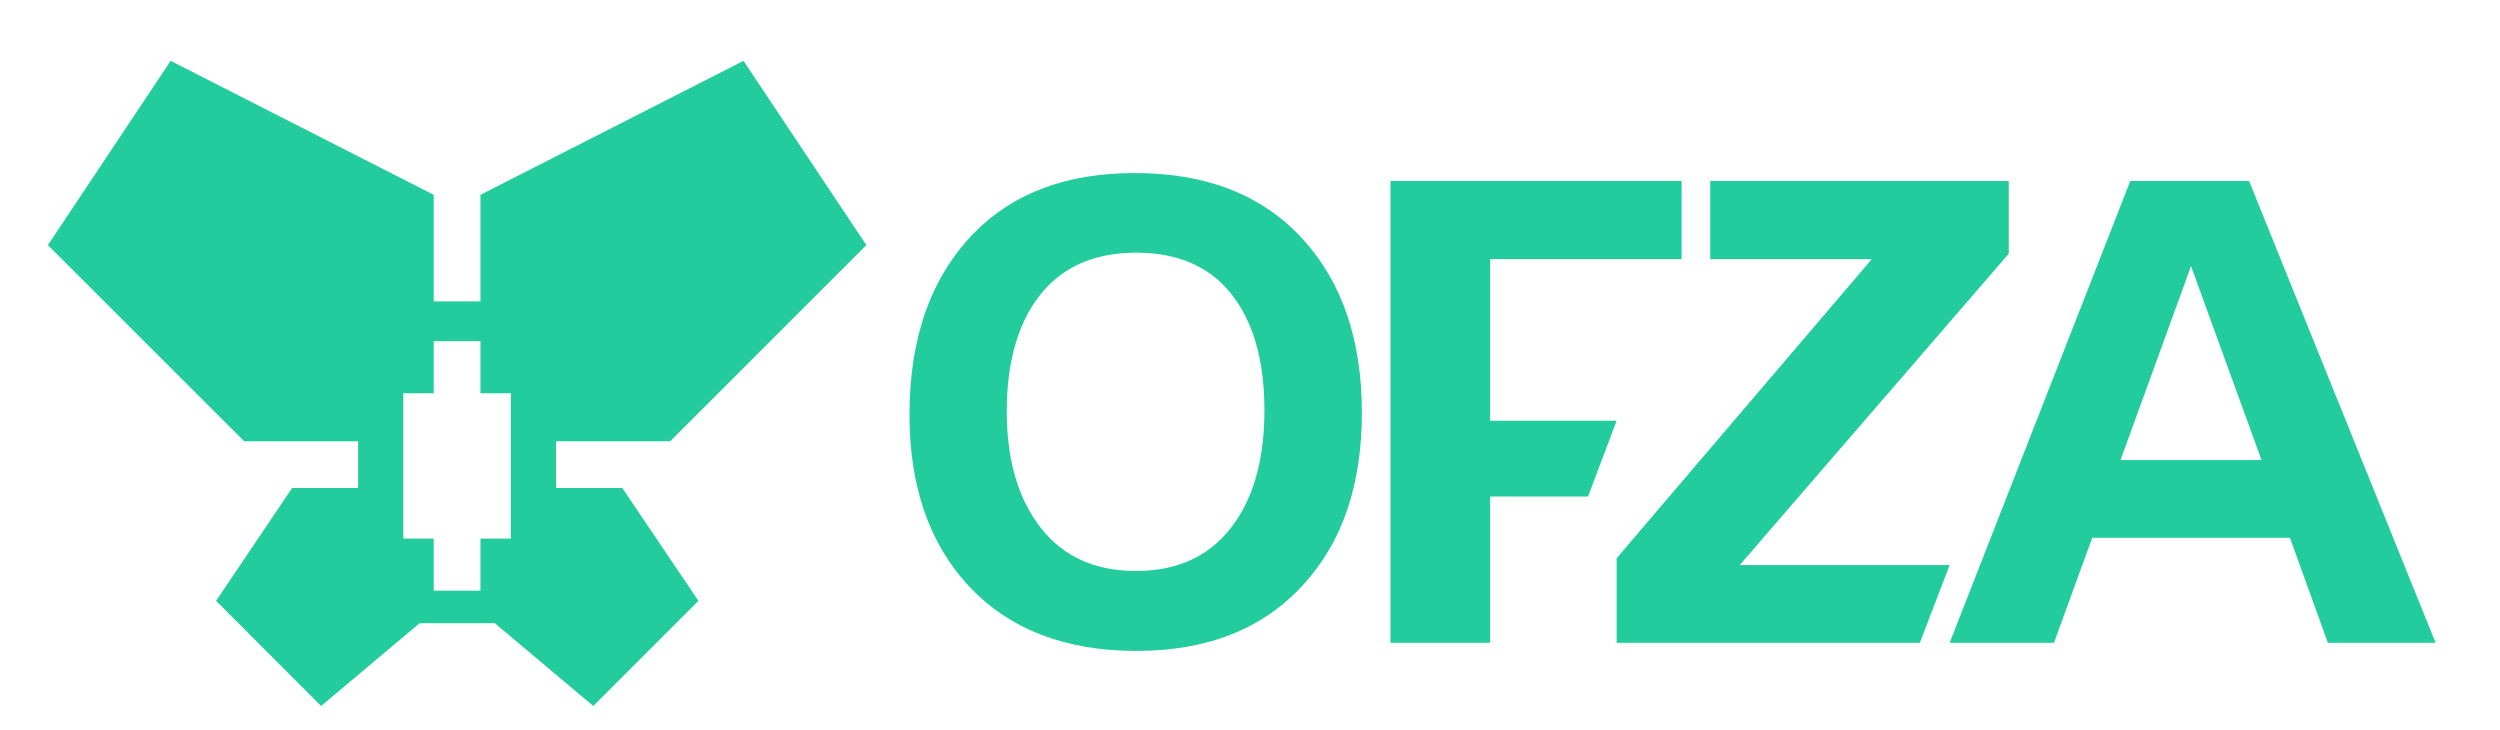
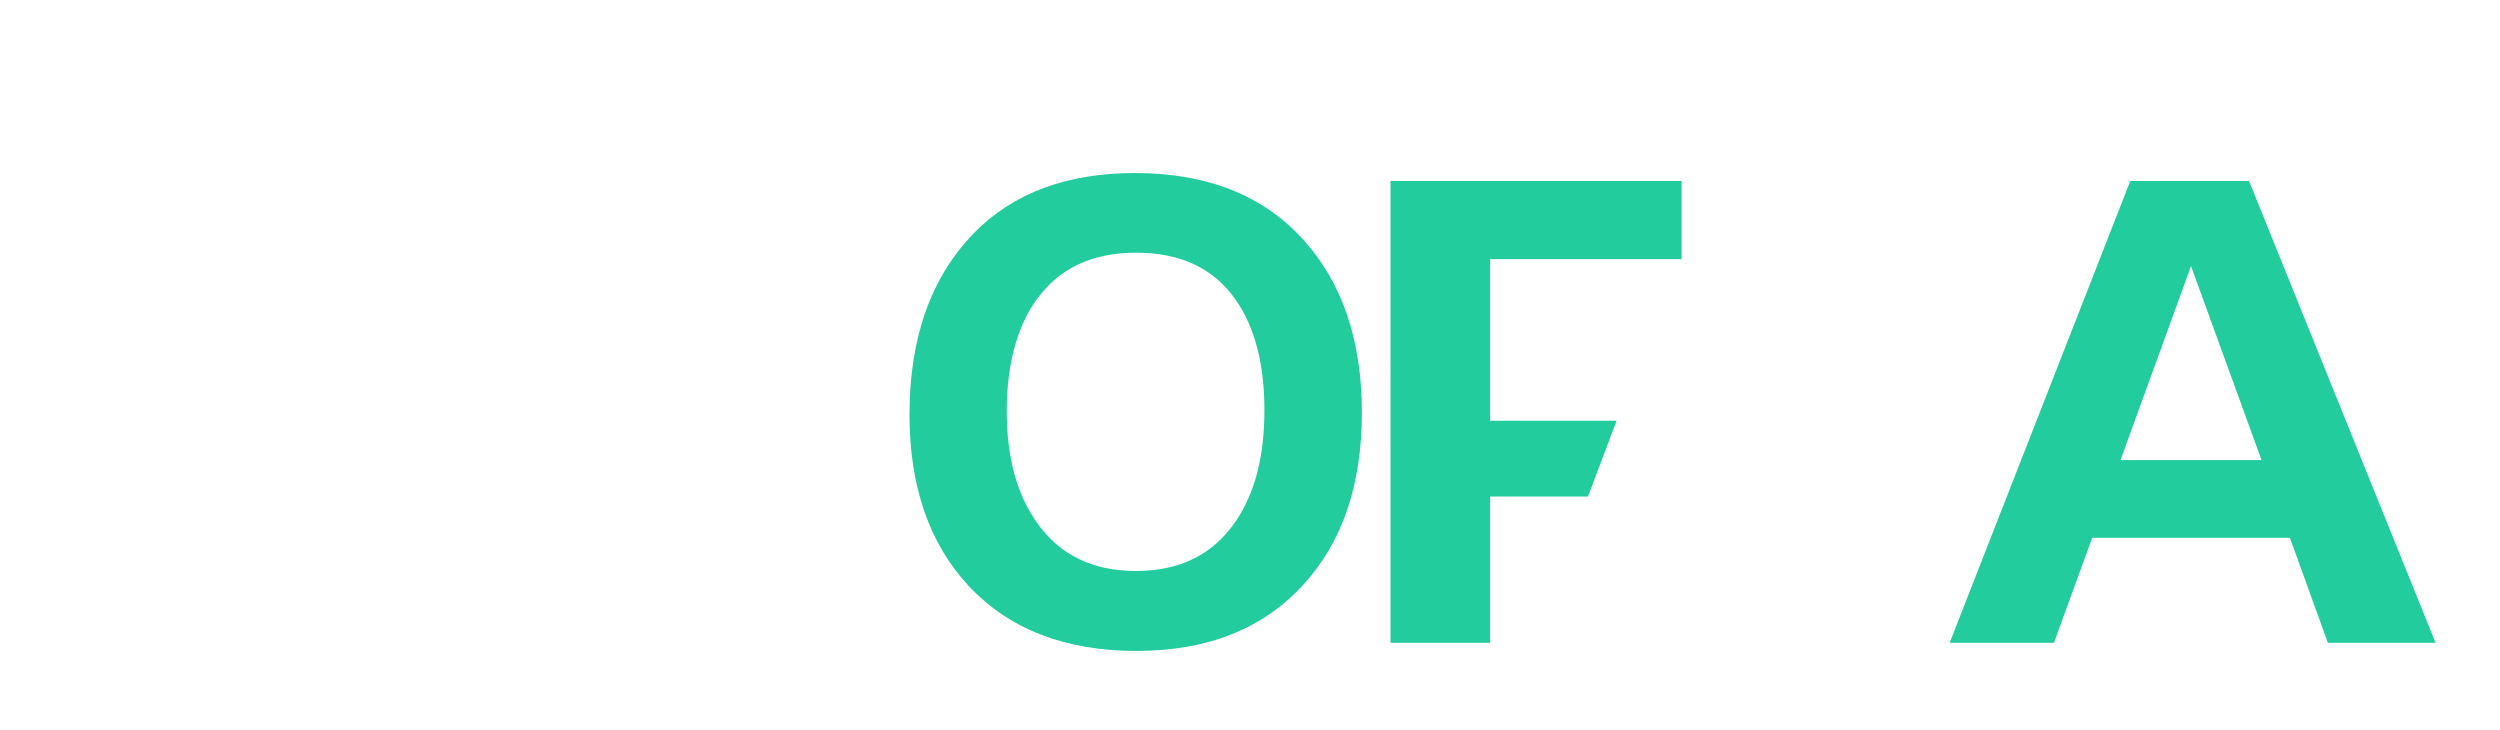
<svg xmlns="http://www.w3.org/2000/svg" width="137" height="40" viewBox="0 0 137 40" fill="none">
  <path d="M62.199 9.483C58.466 9.483 55.528 10.574 53.386 12.761C51.023 15.176 49.841 18.5 49.841 22.716C49.841 26.642 50.915 29.761 53.057 32.08C55.278 34.471 58.352 35.67 62.273 35.67C66.193 35.67 69.244 34.449 71.454 32.006C73.574 29.676 74.631 26.545 74.631 22.608C74.631 18.67 73.562 15.5 71.432 13.148C69.227 10.704 66.148 9.483 62.193 9.483H62.199ZM67.716 28.568C66.477 30.386 64.659 31.29 62.256 31.29C59.852 31.29 58.045 30.398 56.795 28.602C55.71 27.045 55.17 25.023 55.17 22.54C55.17 20.057 55.699 17.989 56.761 16.477C57.989 14.727 59.818 13.847 62.261 13.847C64.704 13.847 66.523 14.71 67.722 16.438C68.767 17.932 69.29 19.949 69.29 22.483C69.29 25.017 68.767 27.017 67.722 28.562L67.716 28.568Z" fill="#22CC9D" />
  <path d="M81.659 14.199V23.057H88.591L87.023 27.21H81.659V35.227H76.199V9.92H92.153V14.199H81.659Z" fill="#22CC9D" />
-   <path d="M110.079 9.92V13.903L95.335 30.966H106.841L105.204 35.227H88.591V30.591L102.574 14.199H93.722V9.92H110.079Z" fill="#22CC9D" />
  <path d="M116.204 25.21L119.602 15.864L120.068 14.579L120.534 15.864L123.932 25.21H116.199H116.204ZM123.256 9.92H116.739L106.841 35.227H112.557L114.653 29.471H125.489L127.568 35.227H133.471L123.25 9.92H123.256Z" fill="#22CC9D" />
-   <path d="M30.472 26.744V24.182H36.722L47.477 13.432L40.744 3.335L26.329 10.676V16.517H23.767V10.676L9.352 3.335L2.625 13.432L13.381 24.182H19.625V26.744H16.006L11.841 32.926L17.597 38.688L22.994 34.153H27.119L32.511 38.688L38.273 32.926L34.102 26.744H30.483H30.472ZM27.994 29.517H26.329V32.369H23.767V29.517H22.102V21.551H23.767V18.693H26.329V21.551H27.994V29.517Z" fill="#22CC9D" />
</svg>